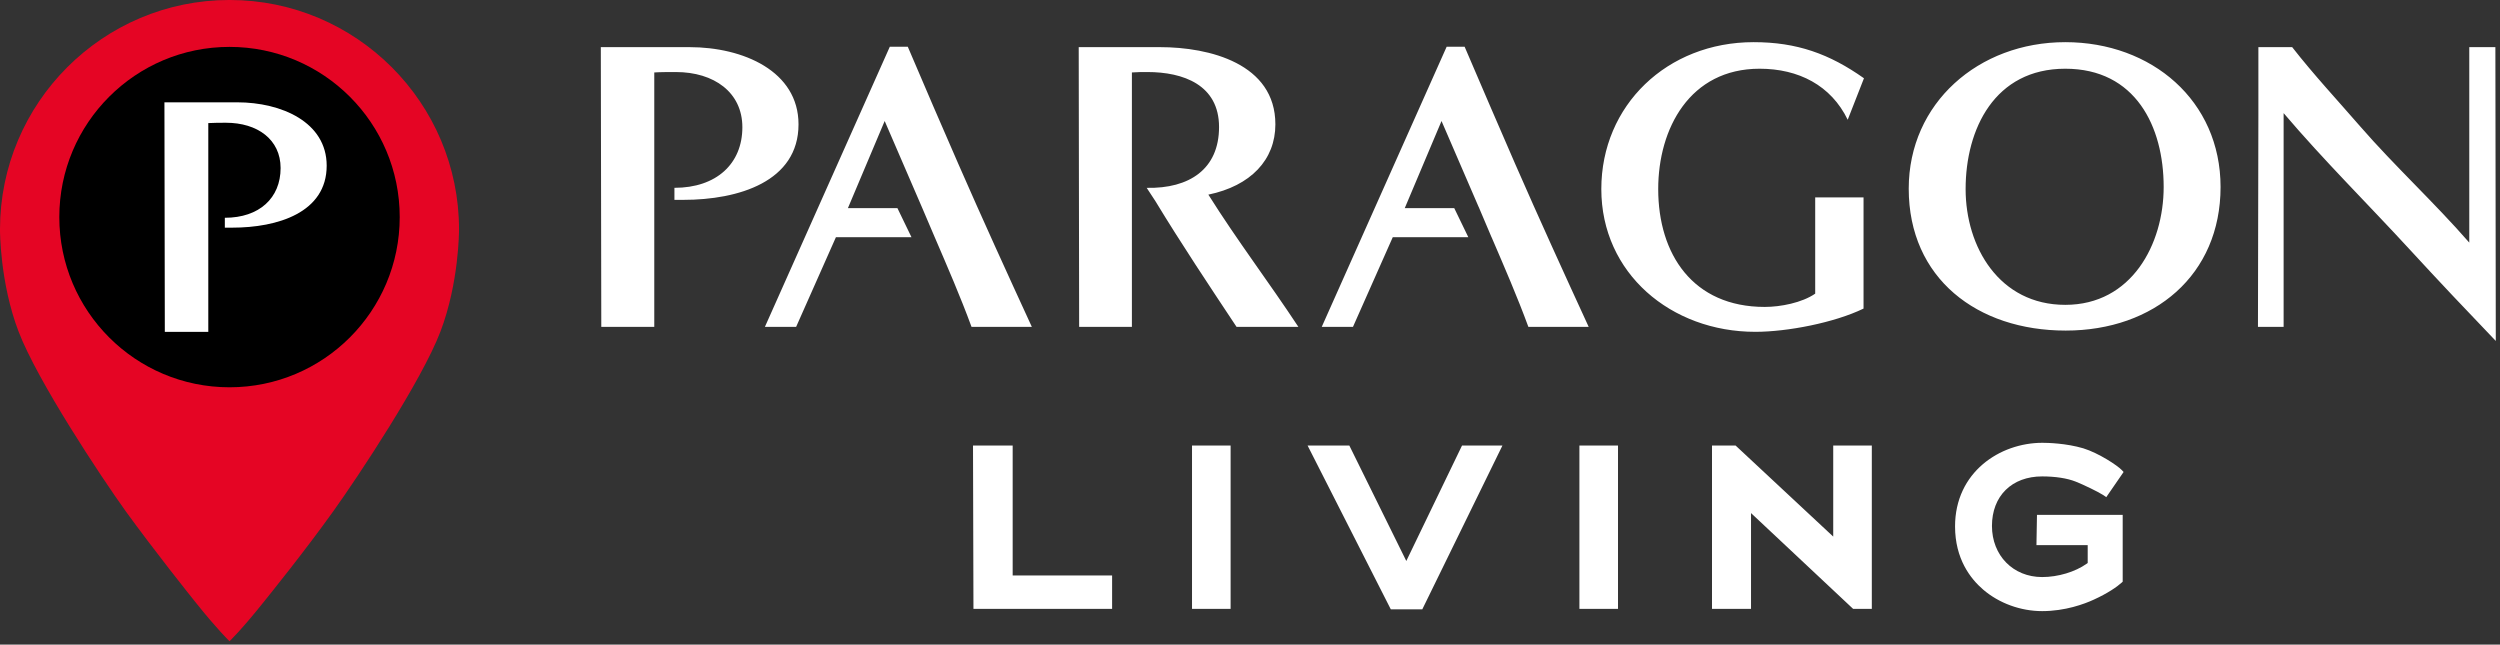
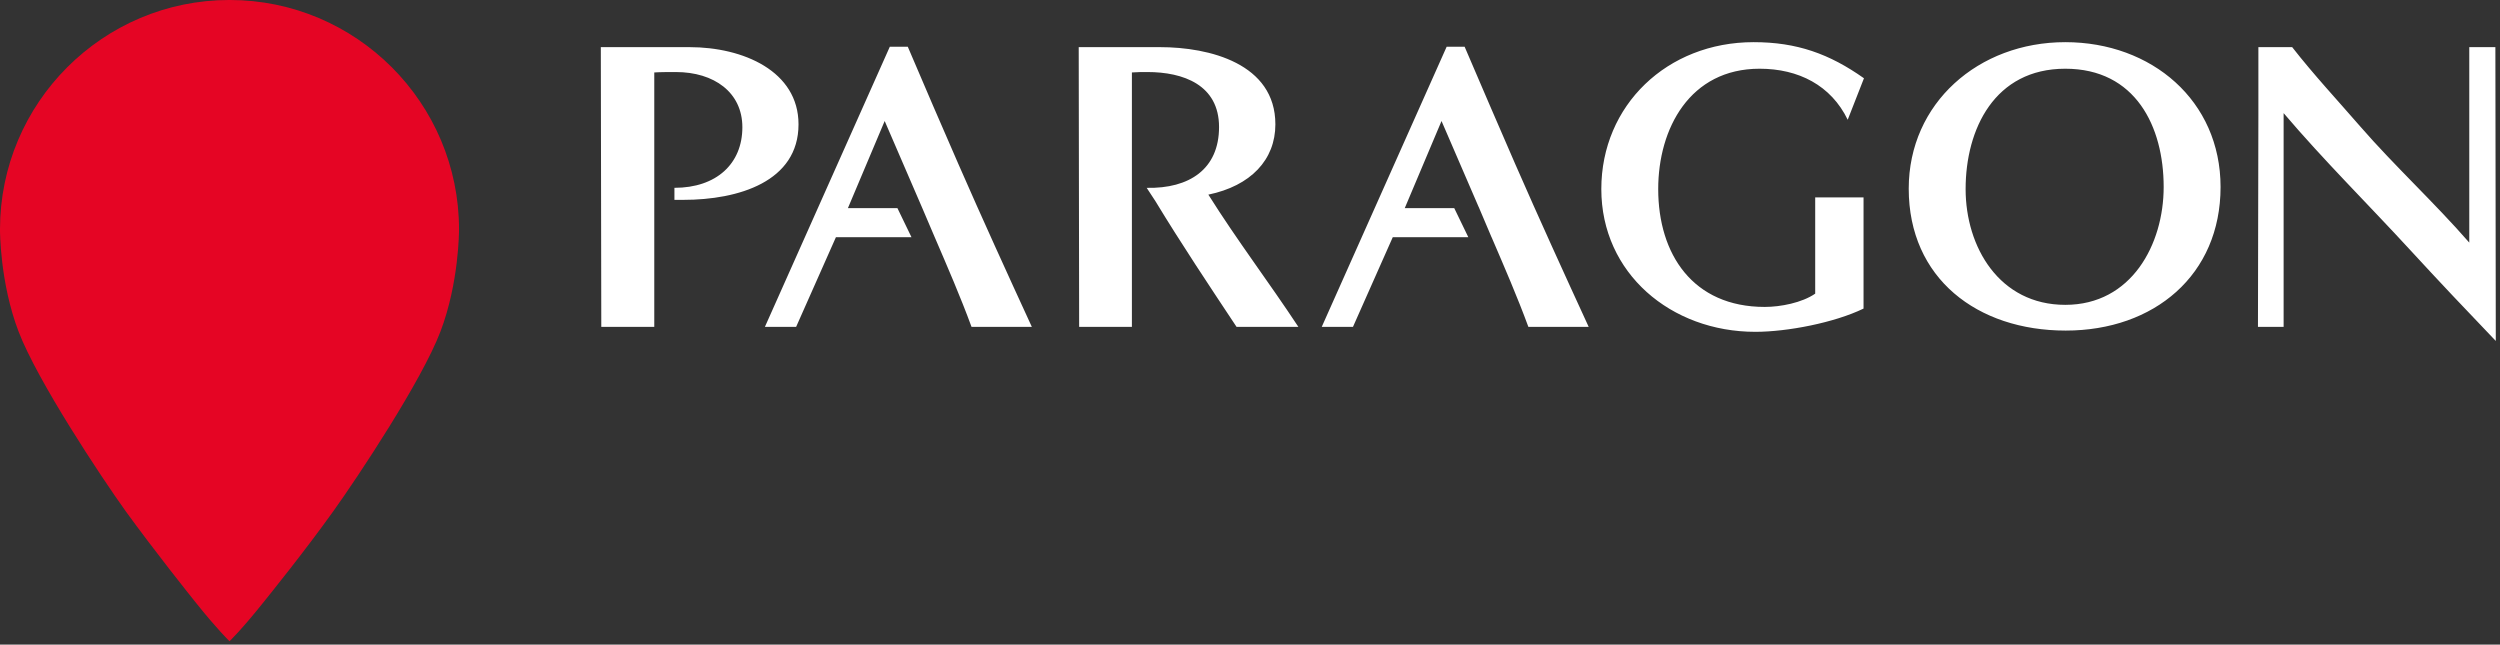
<svg xmlns="http://www.w3.org/2000/svg" width="733px" height="189px" version="1.1" xml:space="preserve" style="fill-rule:evenodd;clip-rule:evenodd;stroke-linejoin:round;stroke-miterlimit:2;">
  <rect width="100%" height="100%" fill="#333333" stroke="none" />
  <g transform="matrix(1,0,0,1,-337.93,-293.181)">
    <g transform="matrix(0.676,0,0,0.676,332.687,285.108)">
      <g transform="matrix(1,0,0,1,7.729,10.999)">
        <path d="M99.572,0.936C154.517,0.936 199.125,45.553 199.124,100.496C199.124,100.901 199.136,123.534 191.058,144.76C182.958,166.045 155.496,207.458 144.509,222.795C131.841,240.478 117.151,258.604 114.297,262.18C104.837,274.034 99.572,279.066 99.572,279.066C99.572,279.066 94.303,274.027 84.848,262.18C82.001,258.627 67.496,240.474 54.635,222.795C43.627,207.456 16.205,166.008 8.087,144.76C-0.043,123.487 0.022,100.903 0.022,100.496C0.022,45.551 44.628,0.936 99.572,0.936Z" style="fill:rgb(229,5,36);fill-rule:nonzero;" />
      </g>
      <g transform="matrix(1,0,0,1,7.729,10.999)">
-         <path d="M99.574,168.923C140.344,168.923 173.395,135.872 173.395,95.102C173.395,54.332 140.344,21.281 99.574,21.281C58.804,21.281 25.753,54.332 25.753,95.102C25.753,135.872 58.804,168.923 99.574,168.923Z" style="fill-rule:nonzero;" />
-       </g>
+         </g>
      <g transform="matrix(1,0,0,1,7.729,10.999)">
-         <path d="M90.371,144.889L71.512,144.889L71.344,45.32L102.92,45.32C122.067,45.32 141.718,53.889 141.718,72.798C141.718,93.184 120.387,99.684 100.736,99.684L97.545,99.684L97.545,95.4C112.493,95.4 121.731,86.832 121.731,73.832C121.731,61.423 111.654,54.184 98.049,54.184C96.034,54.184 92.386,54.184 90.371,54.332L90.371,144.889Z" style="fill:white;fill-rule:nonzero;" />
-       </g>
+         </g>
      <g transform="matrix(1,0,0,1,7.729,10.999)">
        <path d="M994.208,21.389C1003.48,33.268 1013.87,44.428 1023.71,55.768C1038.74,73.047 1055.8,88.707 1071.02,106.166L1071.02,21.389L1082.34,21.389L1082.52,148.824C1070.09,135.865 1057.66,122.726 1045.42,109.406C1027.23,89.607 1007.94,70.527 990.497,50.008L990.497,142.705L979.365,142.705C979.365,111.746 979.551,80.967 979.551,50.008L979.551,21.389L994.208,21.389ZM760.613,19.229C779.352,19.229 793.452,24.269 808.48,34.889L801.431,52.888C794.195,37.948 780.094,30.748 763.211,30.748C732.969,30.748 719.24,56.667 719.239,82.946C719.239,111.205 734.268,134.065 765.438,134.065C772.302,134.065 781.579,132.265 787.33,128.306L787.33,86.547L808.295,86.547L808.295,134.785C795.679,140.905 775.27,144.865 761.355,144.865C724.806,144.865 694.563,119.485 694.563,82.946C694.564,46.588 723.136,19.229 760.613,19.229ZM895.799,19.229C933.276,19.229 963.146,44.608 963.146,82.047C963.146,120.205 934.389,144.325 895.984,144.325C857.579,144.325 827.894,121.645 827.894,82.767C827.894,45.688 858.136,19.229 895.799,19.229ZM299.093,21.39C322.422,21.39 346.365,31.83 346.365,54.869C346.365,79.708 320.376,87.628 296.433,87.628L292.545,87.628L292.545,82.408C310.758,82.408 322.013,71.968 322.013,56.129C322.013,41.009 309.734,32.19 293.158,32.19C290.703,32.19 286.259,32.189 283.804,32.369L283.804,142.706L260.825,142.706L260.62,21.39L299.093,21.39ZM503.152,21.39C524.532,21.39 553.192,28.504 553.192,54.869C553.192,70.254 542.515,81.556 524.125,85.363C536.69,105.343 550.224,123.087 563.164,142.706L536.346,142.706C524.486,124.817 512.4,106.71 501.147,88.171L499.729,86.005L497.375,82.419C515.82,82.801 528.762,74.34 528.762,56.038C528.762,37.736 513.229,32.19 497.713,32.19C495.463,32.19 493.212,32.189 490.962,32.369L490.962,142.706L468.082,142.706L467.895,21.39L503.152,21.39ZM393.758,21.209C401.122,38.509 408.423,55.44 415.65,71.967C426.04,95.726 436.801,119.306 447.562,142.705L421.402,142.705C416.579,129.566 411.012,116.786 405.446,103.826L405.44,103.826L399.952,90.958L399.949,90.958L383.738,53.428L367.783,91.227L389.269,91.227L395.363,103.826L362.588,103.826L345.334,142.705L331.79,142.705L385.965,21.209L393.758,21.209ZM635.276,21.209C642.728,38.545 649.856,55.243 657.169,71.967C667.559,95.726 678.319,119.306 689.08,142.705L662.921,142.705C658.097,129.566 652.531,116.786 646.965,103.826L646.945,103.826L641.364,90.672L641.345,90.672L625.257,53.428L609.302,91.227L630.779,91.227L636.879,103.826L604.106,103.826L586.852,142.705L573.309,142.705L627.483,21.209L635.276,21.209ZM895.799,30.748C865.186,30.748 852.57,56.847 852.569,82.946C852.569,108.146 867.227,133.165 895.799,133.165C924.556,133.165 938.471,106.886 938.471,82.047C938.471,55.768 926.226,30.748 895.799,30.748Z" style="fill:white;fill-rule:nonzero;" />
      </g>
      <g transform="matrix(1,0,0,1,7.773,10.999)">
-         <path d="M439.207,194.17L439.207,250.547L482.335,250.547L482.335,265.027L422.196,265.027L422.003,194.17L439.207,194.17ZM533.732,194.17L533.732,265.027L516.993,265.027L516.993,194.17L533.732,194.17ZM585.217,194.17L585.551,194.845L609.934,244.258L633.782,194.854L634.114,194.17L651.639,194.17L617.206,264.541L617.205,264.544L616.877,265.219L603.21,265.219L602.872,264.558L567.112,194.17L585.217,194.17ZM701.756,194.17L701.756,265.027L685.017,265.027L685.017,194.17L701.756,194.17ZM752.741,194.17L795.103,233.678L795.103,194.17L811.841,194.17L811.841,265.027L803.736,265.027L803.41,264.722L759.449,223.479L759.449,265.027L742.525,265.027L742.525,194.17L752.741,194.17ZM885.815,193C888.085,193 896.059,193.176 903.564,195.389C906.902,196.423 910.61,198.276 913.749,200.151C916.913,202.042 919.381,203.884 920.292,204.849L921.05,205.652L913.523,216.579L912.623,215.942L912.156,215.632C910.937,214.86 908.851,213.773 906.747,212.747C904.322,211.564 901.764,210.409 900.275,209.834C896.568,208.361 891.392,207.576 885.72,207.576C879.196,207.576 873.735,209.66 869.901,213.44C866.066,217.223 863.95,222.616 863.95,229.061C863.95,241.861 873.116,251.228 885.72,251.229C892.603,251.229 900.031,248.999 905.054,245.434L905.475,245.135L905.475,237.372L883.247,237.372L883.476,224.258L920.654,224.258L920.654,253.239L920.229,253.631C918.27,255.424 914.027,258.353 908.101,261.031L908.094,261.034C904.058,262.892 895.78,266 885.72,266C876.388,266 867.073,262.603 860.168,256.701C854.595,251.932 847.944,243.314 847.944,229.26C847.944,205.751 867.371,193 885.815,193Z" style="fill:white;" />
-       </g>
+         </g>
    </g>
  </g>
</svg>